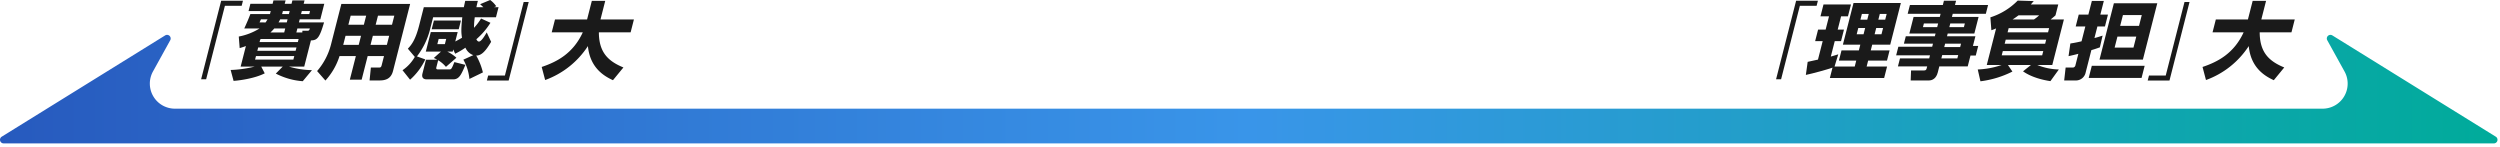
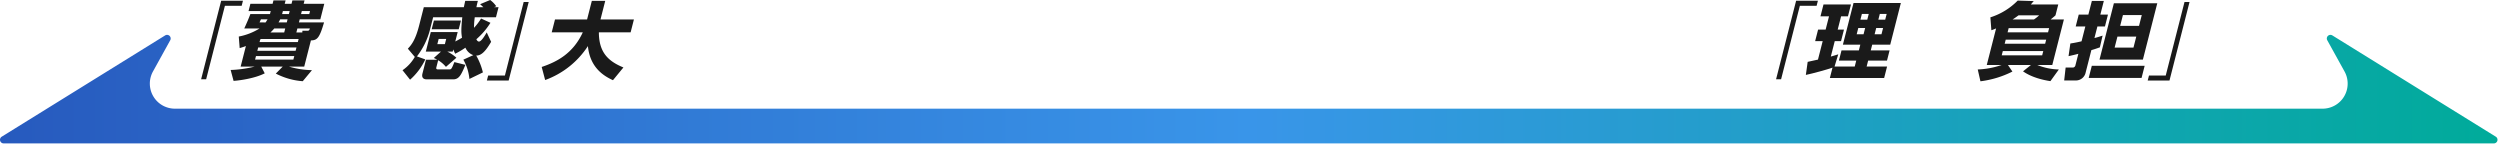
<svg xmlns="http://www.w3.org/2000/svg" width="954px" height="56px" id="レイヤー_1" data-name="レイヤー 1" viewBox="0 0 954 56">
  <defs>
    <style>.cls-1{fill:#1a1a1a;}.cls-2{fill:url(#名称未設定グラデーション_45);}</style>
    <linearGradient id="名称未設定グラデーション_45" y1="34.01" x2="953.046" y2="34.01" gradientUnits="userSpaceOnUse">
      <stop offset="0" stop-color="#275abe" />
      <stop offset="0.5" stop-color="#3995e9" />
      <stop offset="1" stop-color="#00ab9a" />
    </linearGradient>
  </defs>
  <path class="cls-1" d="M84.397.288H92.709L92.219,2.207H85.825l-7.161,28.046h-1.918Z" />
  <path class="cls-1" d="M116.091,25.423h-5.786A31.951,31.951,0,0,0,119.041,26.767l-3.508,4.222a26.454,26.454,0,0,1-10.285-2.911l2.628-2.654h-8.184l1.328,2.559c-3.639,1.854-9.125,2.687-11.891,2.879l-1.112-4.158a43.617,43.617,0,0,0,9.117-1.279H91.828l2.009-7.866c-.713.287-1.161.416-2.378.8l-.344-4.413A23.118,23.118,0,0,0,99.027,10.873H93.209c1.311-2.878,1.756-3.997,2.332-5.5h7.479l.294-1.151h-8.471l.71-2.782h8.471l.327-1.279h4.636l-.327,1.279h2.589l.327-1.279h4.636l-.327,1.279h7.864L122.231,7.388H114.367l-.293,1.15h9.59c-1.686,5.725-2.522,6.876-5.017,6.876Zm-3.798-4.028H97.684l-.343,1.343h14.608Zm.841-3.294H98.525l-.327,1.279h14.608ZM99.605,14.87l-.305.192-.253.991h14.608l.302-1.184Zm1.736-6.3c.249-.351.41-.607.75-1.183H99.566c-.082.192-.307.703-.517,1.15ZM108.457,12.376l.384-1.503h-4.188a17.605,17.605,0,0,1-1.438,1.503ZM109.731,7.388h-2.812c-.146.319-.258.512-.614,1.15h3.133Zm-2.075-2.015h2.589l.294-1.151H107.95ZM115.362,12.376l.036-.64h1.79c.672,0,.824-.096,1.051-.863h-4.763l-.384,1.503Zm-.481-7.003h3.133l.294-1.151H115.175Z" />
-   <path class="cls-1" d="M149.975,27.087c-.849,3.326-3.351,3.613-5.301,3.613h-3.645l.491-4.925h3.068c.64,0,.864-.128,1.06-.896l.89-3.485h-6.233L138.002,30.413h-4.508l2.302-9.019H129.563a24.921,24.921,0,0,1-5.389,9.337l-3.169-3.613a24.961,24.961,0,0,0,5.281-10.041L130.263,1.503h26.244ZM137.772,13.655h-5.913l-.882,3.454h5.913Zm1.959-7.675h-5.913l-.881,3.454h5.913Zm8.782,7.675h-6.233l-.882,3.454h6.233Zm1.959-7.675h-6.233l-.881,3.454h6.233Z" />
  <path class="cls-1" d="M168.267,19.699h-5.785l1.903-7.451h10.261l-.915,3.582c1.507-.768,2.157-1.184,2.574-1.439-.318-1.759-.381-3.39.106-7.803h-11.125L163.946,11.833a28.237,28.237,0,0,1-4.839,9.689l3.19,1.151a24.039,24.039,0,0,1-5.812,7.739l-2.882-3.615a15.441,15.441,0,0,0,4.687-5.084l-2.652-3.134c1.398-1.471,2.903-3.358,4.316-8.891l1.772-6.939h15.28c.262-1.279.385-1.759.524-2.43h4.827c-.188.735-.375,1.471-.557,2.43h2.653c-.128-.128-.828-.768-1.24-1.15L187.043,0a9.693,9.693,0,0,1,2.329,2.398l-.857.352h1.727l-.98,3.838h-8.088a27.197,27.197,0,0,0-.293,4.029,21.304,21.304,0,0,0,2.696-3.55l3.58,1.631a27.596,27.596,0,0,1-5.373,6.269c.158.383.507.895.986.895.927,0,2.299-2.366,2.968-3.485l1.675,3.581c-2.573,4.445-4.184,5.245-5.687,5.245a24.464,24.464,0,0,1,2.547,6.428L179.128,30.124a18.54,18.54,0,0,0-2.31-7.354l3.797-1.728a5.191,5.191,0,0,1-3.013-2.846,28.974,28.974,0,0,1-3.913,2.303l-.735-1.631-.212.831h-2.046a14.558,14.558,0,0,1,3.464,2.335l-3.991,3.485a11.402,11.402,0,0,0-2.967-2.526l-.702,2.75c-.147.576.196.736.58.736h4.348c.735,0,.863,0,1.958-2.783l4.206,1.055c-1.538,3.646-2.34,5.533-4.674,5.533H162.848c-1.438,0-1.994-.831-1.634-2.238l1.339-5.244h4.284a7.604,7.604,0,0,0-1.3-.672ZM165.575,7.835H175.9l-.849,3.326H164.726Zm1.816,7.035-.506,1.983h2.877l.506-1.983Z" />
  <path class="cls-1" d="M194.101,30.731h-8.312l.49-1.918h6.394L199.833.768h1.918Z" />
  <path class="cls-1" d="M206.713,25.551c5.731-1.918,11.943-5.084,15.68-13.207H210.532l1.257-4.924H224.033L225.846.32H230.96l-1.812,7.1h12.755l-1.257,4.924H228.53c.014,7.707,3.607,11.033,9.366,13.399l-3.991,4.86c-3.491-1.599-8.758-4.764-9.56-13.015A32.758,32.758,0,0,1,208.028,30.54Z" />
  <path class="cls-1" d="M685.397.288H693.709L693.219,2.207H686.825L679.665,30.253h-1.918Z" />
  <path class="cls-1" d="M699.283,25.808c-1.938.703-7.812,2.302-10.172,2.781l.698-4.988c.167-.032,3.353-.736,3.929-.863l1.796-7.035h-2.877l1.127-4.413h2.877l1.29-5.053h-3.261l1.159-4.541H706.335l-1.159,4.541h-2.621l-1.29,5.053h2.397l-1.127,4.413H700.138l-1.503,5.884c1.513-.416,2.114-.64,2.842-.863l-1.415,4.668h7.704l.579-2.27h-6.617l.996-3.901h6.617l.556-2.175h-6.649l4.058-15.894h18.062l-4.058,15.894h-6.873l-.556,2.175h7.192l-.996,3.901h-7.192l-.579,2.27h7.8l-1.119,4.383H698.271Zm9.84-15.126-.612,2.398h2.621l.612-2.398Zm1.372-5.373-.563,2.207h2.621l.563-2.207Zm5.469,5.373-.612,2.398h2.621l.612-2.398Zm1.372-5.373-.563,2.207h2.621l.563-2.207Z" />
-   <path class="cls-1" d="M757.79,5.276H745.163L744.861,6.46h10.166L753.411,12.791h-10.166l-.27,1.057H753.812l-.939,3.677h2.014l-.938,3.678h-2.014l-1.054,4.126H740.044l-.596,2.334c-.58,2.271-2.054,3.038-3.396,3.038h-6.938l.141-3.806h4.892c.799,0,.953-.352,1.083-.864l.18-.702H724.252l.776-3.039h11.157l.302-1.183h-12.915l.833-3.263h12.915l.302-1.183H726.529l.719-2.813h11.093l.27-1.057H728.604L730.221,6.46h10.006l.302-1.184H727.965l.857-3.357h12.563l.417-1.631h4.635l-.417,1.631h12.627ZM739.59,8.954h-5.435l-.359,1.407h5.435ZM747.252,21.01h-6.105l-.326,1.279h6.105Zm1.079-4.349h-6.074l-.335,1.312h6.074Zm1.456-7.707h-5.562l-.359,1.407h5.562Z" />
  <path class="cls-1" d="M785.437,1.695,784.375,5.853c-.635.607-1.55,1.311-1.839,1.567h5.051l-4.441,17.396h-5.689a23.309,23.309,0,0,0,8.198,1.695l-3.213,4.445c-2.531-.353-7.13-1.375-10.457-3.741l3.01-2.399h-8.759l1.696,2.494a37.313,37.313,0,0,1-12.199,3.711L754.71,26.511a31.459,31.459,0,0,0,9.063-1.695h-5.626l3.568-13.975c-.753.32-1.073.448-1.81.703l-.374-4.924A25.301,25.301,0,0,0,769.957.224L776.077.416c-.587.672-.78.927-1.126,1.279Zm-5.723,17.78H764.273l-.416,1.631h15.44Zm1.11-4.349H765.384l-.399,1.566H780.425Zm1.119-4.382H766.503l-.408,1.599h15.44Zm-11.666-4.893c-.786.575-1.491,1.088-2.254,1.567h8.151a15.154,15.154,0,0,0,1.967-1.567Z" />
  <path class="cls-1" d="M801.307,18.068c-1.369.479-2.177.768-3.242,1.055l-2.18,8.539a3.787,3.787,0,0,1-3.524,3.038h-4.668l.554-4.925h2.525a1.069,1.069,0,0,0,1.22-.896l1.11-4.35c-1.544.416-2.729.672-3.745.896l.69-4.83c1.063-.159,1.895-.287,4.271-.83l1.445-5.66h-3.676l1.159-4.542h3.676L798.254.352h4.571l-1.331,5.213h2.909l-1.159,4.542h-2.877l-1.127,4.412c.921-.224,1.513-.416,3.114-.928Zm15.912,11.673h-20.171l1.185-4.638h20.171Zm.511-7.004H801.17l5.486-21.489h16.56Zm-9.72-8.763-1.069,4.189h7.192l1.069-4.189Zm2.099-8.219-1.054,4.126h7.192l1.054-4.126Z" />
  <path class="cls-1" d="M827.874,30.731H819.562l.49-1.918h6.394L833.606.768h1.918Z" />
-   <path class="cls-1" d="M840.486,25.551c5.731-1.918,11.943-5.084,15.68-13.207H844.306l1.257-4.924h12.244l1.812-7.1h5.114l-1.812,7.1h12.755L874.419,12.344H862.304c.014,7.707,3.607,11.033,9.366,13.399l-3.991,4.86c-3.491-1.599-8.758-4.764-9.56-13.015A32.757,32.757,0,0,1,841.802,30.54Z" />
  <path class="cls-2" d="M888.087,15.363,894.674,27.278a9.564,9.564,0,0,1-8.37,14.191H66.741a9.564,9.564,0,0,1-8.37-14.191L64.959,15.363a1.385,1.385,0,0,0-1.942-1.848L.658,52.159a1.385,1.385,0,0,0,.73,2.563H951.658a1.385,1.385,0,0,0,.73-2.563l-62.359-38.644A1.385,1.385,0,0,0,888.087,15.363Z" />
</svg>